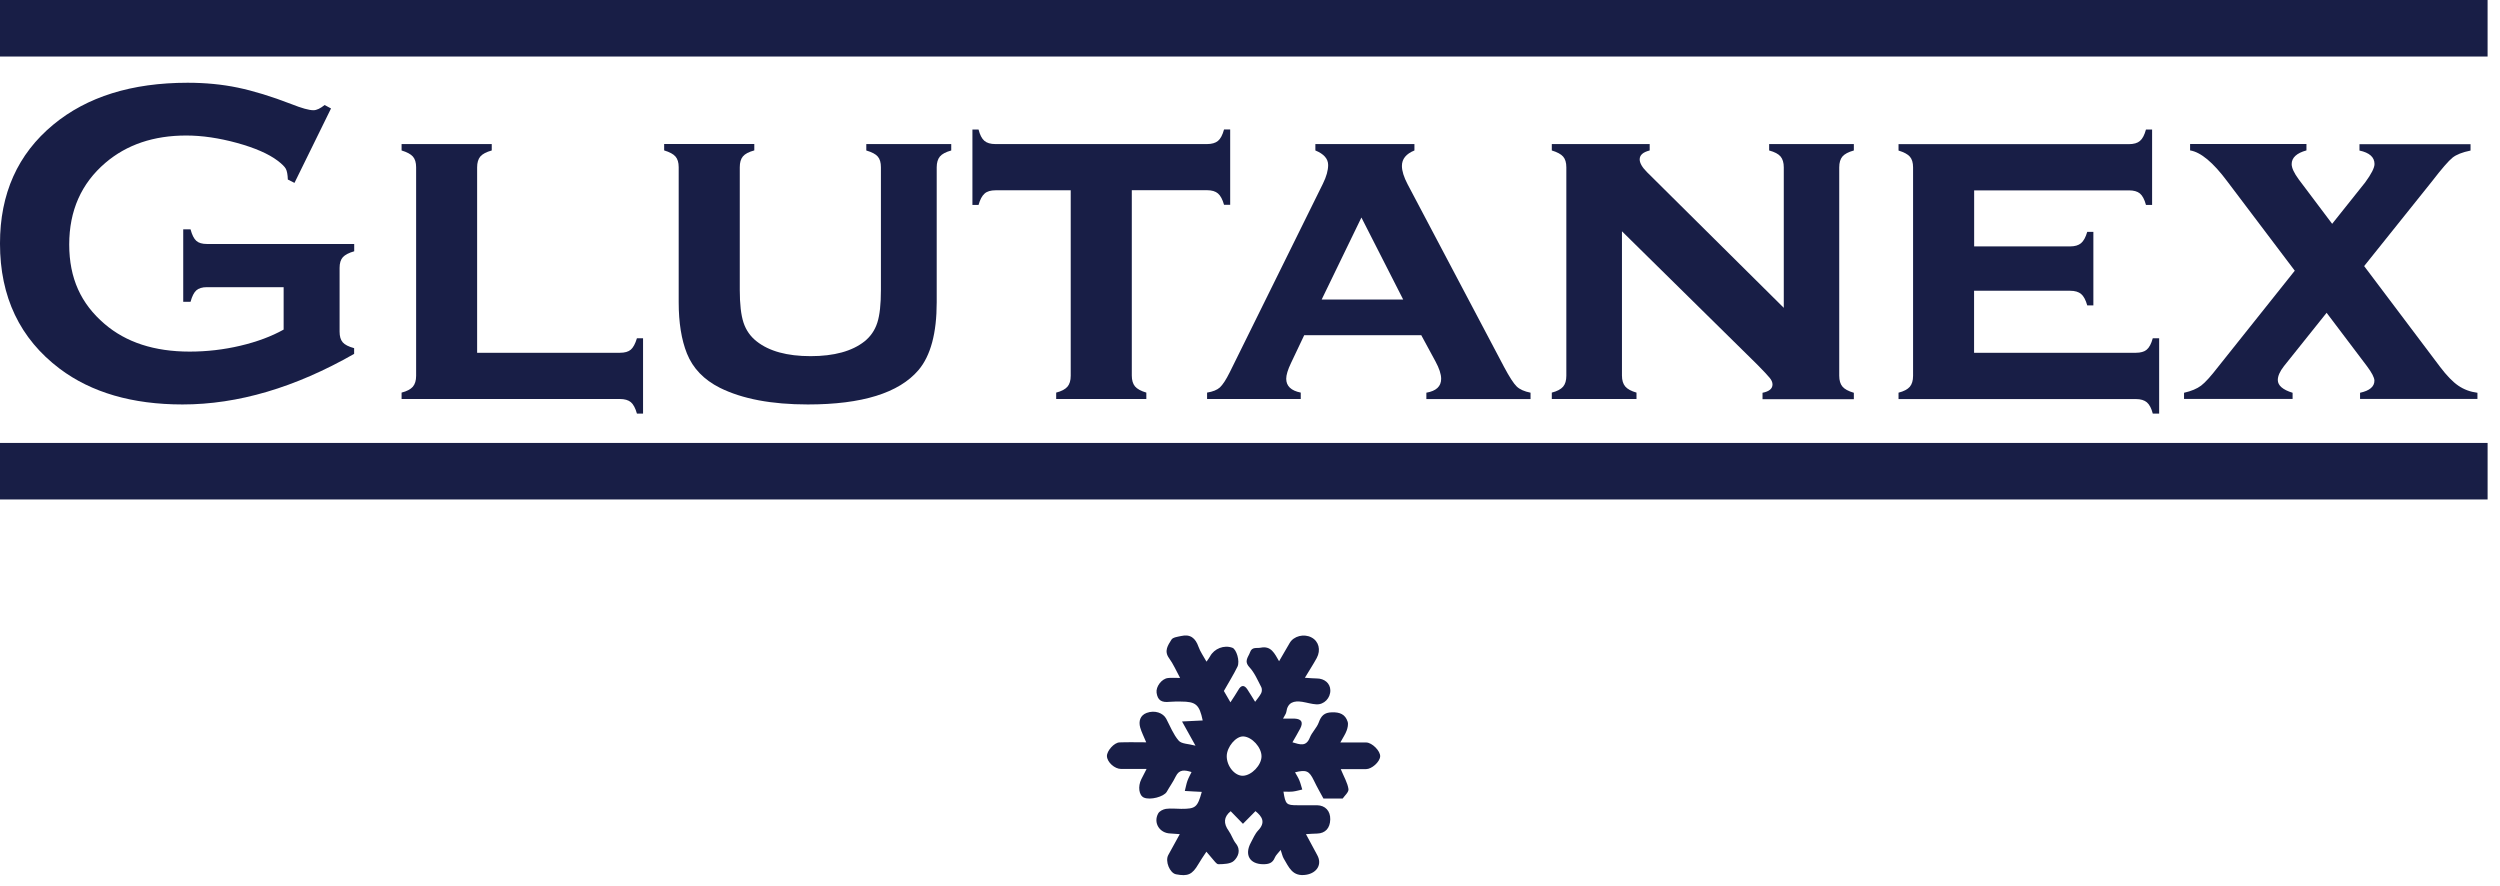
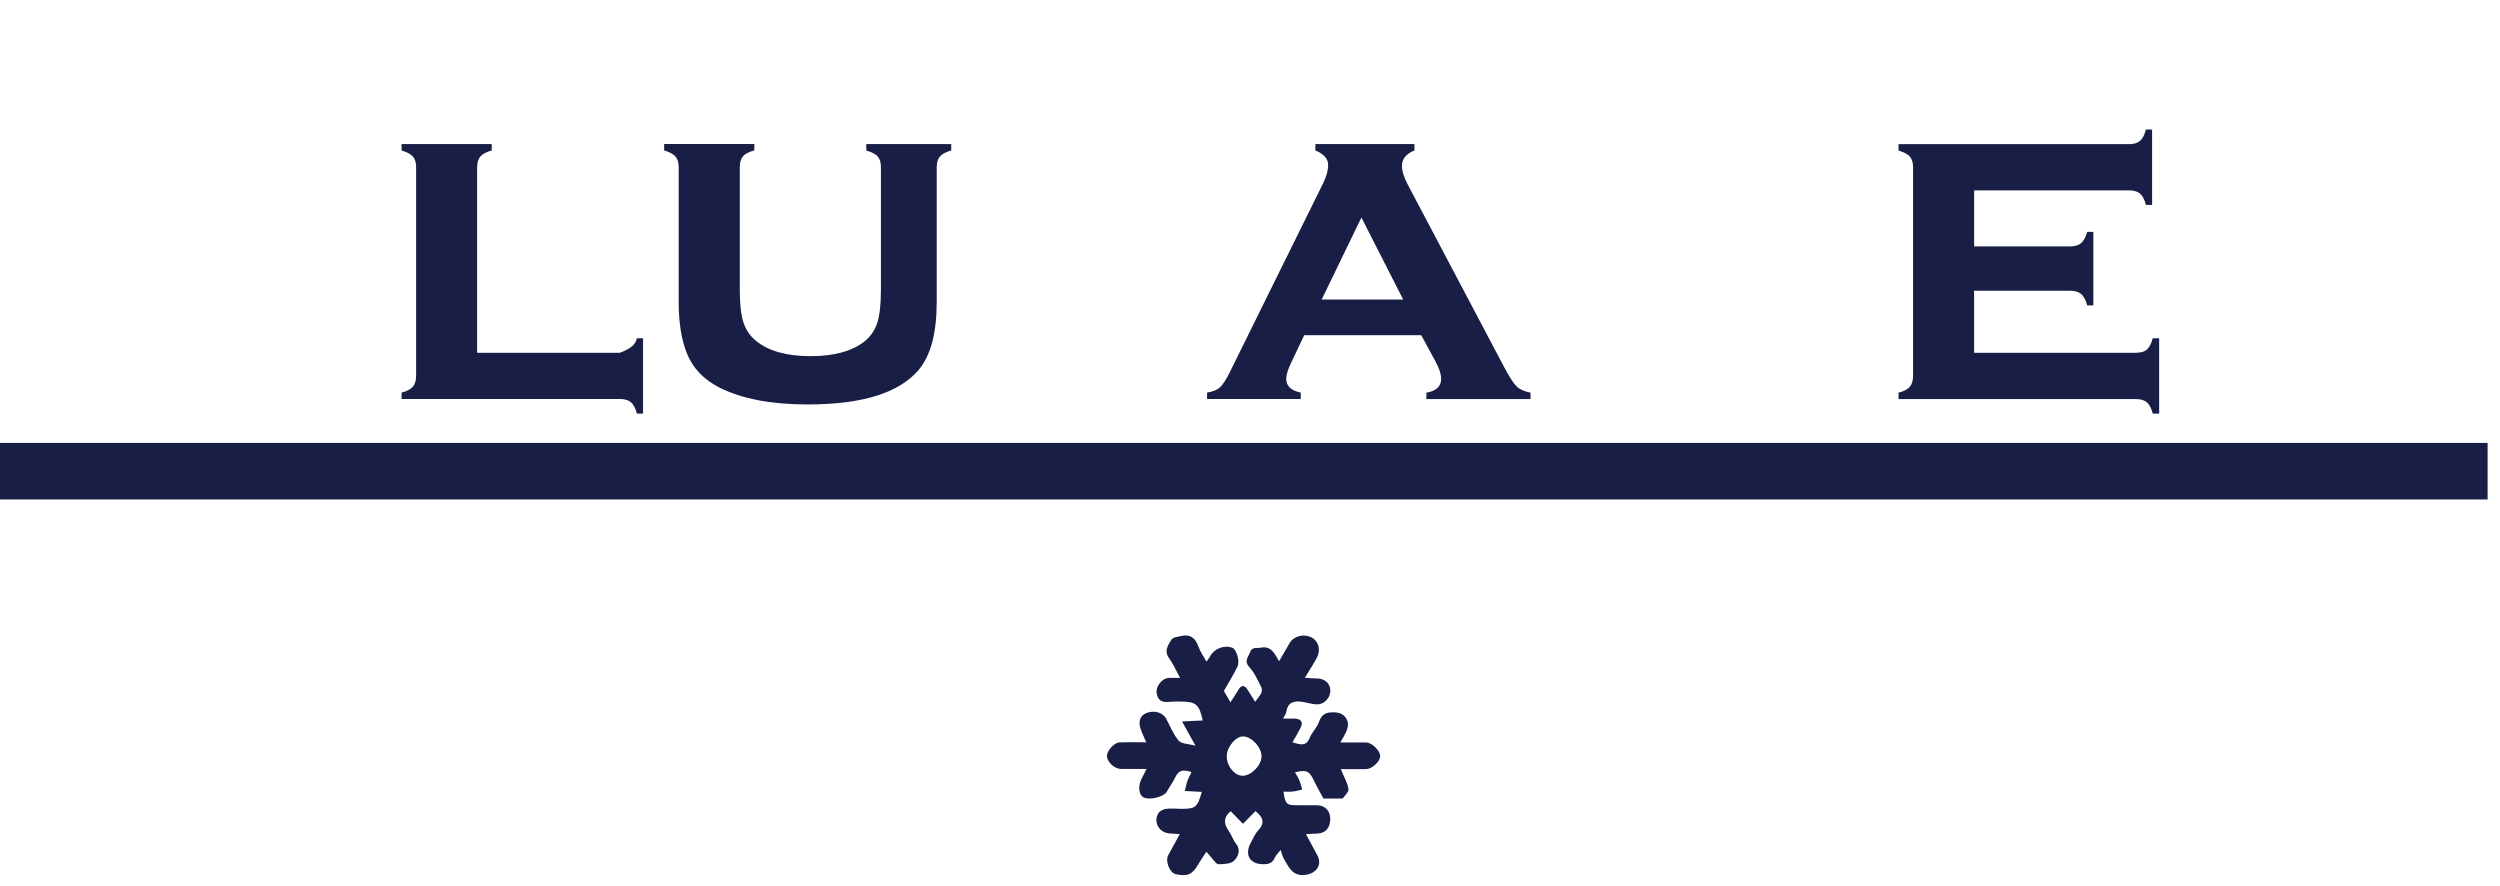
<svg xmlns="http://www.w3.org/2000/svg" width="189" height="67" viewBox="0 0 189 67" fill="none">
  <g clip-path="url(#clip0_279_314)">
-     <path d="M21.443 21.71H15.643C15.288 21.71 15.021 21.792 14.843 21.951C14.665 22.11 14.519 22.396 14.405 22.815H13.852V17.34H14.405C14.519 17.765 14.665 18.051 14.843 18.21C15.021 18.369 15.288 18.445 15.643 18.445H26.778V18.997C26.372 19.112 26.086 19.264 25.921 19.442C25.755 19.626 25.673 19.893 25.673 20.249V25.07C25.673 25.425 25.749 25.692 25.908 25.877C26.067 26.061 26.352 26.207 26.772 26.321V26.753C22.313 29.3 17.987 30.577 13.801 30.577C10.003 30.577 6.91 29.675 4.515 27.877C1.504 25.603 -0.001 22.447 -0.001 18.407C-0.001 14.646 1.339 11.649 4.026 9.425C6.573 7.317 9.959 6.256 14.182 6.256C15.523 6.256 16.787 6.377 17.974 6.624C19.162 6.872 20.515 7.285 22.027 7.869C22.808 8.18 23.361 8.333 23.698 8.333C23.939 8.333 24.218 8.2 24.542 7.939L25.025 8.2L22.262 13.827L21.76 13.573C21.747 13.198 21.697 12.925 21.608 12.76C21.519 12.595 21.309 12.392 20.992 12.15C20.293 11.623 19.264 11.178 17.911 10.804C16.558 10.435 15.281 10.245 14.075 10.245C11.623 10.245 9.584 10.931 7.97 12.309C6.148 13.865 5.233 15.923 5.233 18.483C5.233 21.043 6.122 22.961 7.901 24.485C9.527 25.883 11.674 26.581 14.335 26.581C15.631 26.581 16.907 26.435 18.171 26.137C19.435 25.838 20.522 25.432 21.443 24.917V21.716V21.71Z" fill="#181E46" />
-     <path d="M36.071 26.67H46.862C47.231 26.67 47.504 26.594 47.688 26.435C47.872 26.277 48.025 25.991 48.152 25.572H48.615V31.269H48.152C48.037 30.856 47.885 30.57 47.694 30.405C47.504 30.246 47.224 30.164 46.862 30.164H30.36V29.681C30.761 29.579 31.046 29.427 31.212 29.236C31.377 29.04 31.459 28.766 31.459 28.411V12.646C31.459 12.29 31.377 12.023 31.218 11.839C31.059 11.655 30.773 11.502 30.36 11.375V10.893H37.176V11.375C36.763 11.49 36.477 11.642 36.312 11.833C36.153 12.023 36.071 12.296 36.071 12.652V26.677V26.67Z" fill="#181E46" />
+     <path d="M36.071 26.67H46.862C47.872 26.277 48.025 25.991 48.152 25.572H48.615V31.269H48.152C48.037 30.856 47.885 30.57 47.694 30.405C47.504 30.246 47.224 30.164 46.862 30.164H30.36V29.681C30.761 29.579 31.046 29.427 31.212 29.236C31.377 29.04 31.459 28.766 31.459 28.411V12.646C31.459 12.29 31.377 12.023 31.218 11.839C31.059 11.655 30.773 11.502 30.36 11.375V10.893H37.176V11.375C36.763 11.49 36.477 11.642 36.312 11.833C36.153 12.023 36.071 12.296 36.071 12.652V26.677V26.67Z" fill="#181E46" />
    <path d="M70.815 12.646V22.853C70.815 25.184 70.358 26.893 69.437 27.979C67.957 29.713 65.168 30.577 61.072 30.577C58.328 30.577 56.117 30.158 54.428 29.32C53.214 28.71 52.382 27.846 51.931 26.722C51.518 25.686 51.309 24.397 51.309 22.847V12.64C51.309 12.284 51.226 12.017 51.067 11.833C50.909 11.649 50.623 11.496 50.21 11.37V10.887H57.025V11.37C56.606 11.484 56.32 11.636 56.162 11.827C56.003 12.017 55.927 12.29 55.927 12.646V21.92C55.927 23 56.022 23.825 56.212 24.397C56.403 24.969 56.733 25.439 57.203 25.807C58.143 26.55 59.503 26.925 61.281 26.925C63.06 26.925 64.419 26.55 65.359 25.807C65.816 25.439 66.14 24.969 66.324 24.397C66.509 23.825 66.597 23 66.597 21.92V12.646C66.597 12.29 66.521 12.024 66.362 11.839C66.21 11.655 65.918 11.503 65.492 11.376V10.893H71.914V11.376C71.501 11.49 71.215 11.643 71.056 11.833C70.898 12.024 70.815 12.297 70.815 12.652V12.646Z" fill="#181E46" />
-     <path d="M85.564 14.379V28.391C85.564 28.747 85.647 29.02 85.805 29.211C85.964 29.401 86.25 29.56 86.663 29.681V30.164H79.847V29.681C80.248 29.579 80.533 29.427 80.698 29.236C80.864 29.039 80.946 28.766 80.946 28.41V14.386H75.268C74.899 14.386 74.62 14.468 74.436 14.633C74.245 14.799 74.093 15.085 73.978 15.491H73.515V9.793H73.978C74.08 10.194 74.226 10.479 74.417 10.645C74.607 10.81 74.887 10.892 75.255 10.892H91.242C91.611 10.892 91.89 10.81 92.081 10.651C92.271 10.492 92.424 10.206 92.538 9.787H93.002V15.485H92.538C92.424 15.078 92.271 14.792 92.081 14.627C91.89 14.462 91.611 14.379 91.249 14.379H85.57H85.564Z" fill="#181E46" />
    <path d="M107.465 25.343H98.597L97.6 27.445C97.359 27.947 97.238 28.347 97.238 28.633C97.238 29.186 97.607 29.535 98.337 29.681V30.164H91.255V29.681C91.693 29.611 92.017 29.478 92.227 29.287C92.436 29.09 92.69 28.709 92.976 28.131L100.014 13.884C100.281 13.344 100.408 12.874 100.408 12.474C100.408 12.004 100.084 11.636 99.442 11.375V10.893H106.931V11.375C106.302 11.629 105.985 12.017 105.985 12.544C105.985 12.925 106.131 13.389 106.417 13.935L113.715 27.756C114.115 28.506 114.432 28.995 114.661 29.217C114.89 29.44 115.239 29.592 115.709 29.688V30.17H107.833V29.688C108.576 29.56 108.951 29.211 108.951 28.639C108.951 28.284 108.805 27.845 108.519 27.318L107.452 25.349L107.465 25.343ZM106.08 22.643L102.923 16.444L99.919 22.643H106.08Z" fill="#181E46" />
-     <path d="M122.62 17.46V28.392C122.62 28.747 122.703 29.02 122.868 29.217C123.033 29.414 123.319 29.567 123.719 29.681V30.164H117.316V29.681C117.717 29.579 118.002 29.427 118.168 29.236C118.333 29.04 118.415 28.766 118.415 28.411V12.646C118.415 12.29 118.333 12.023 118.174 11.839C118.015 11.655 117.729 11.502 117.316 11.375V10.893H124.716V11.375C124.208 11.502 123.96 11.725 123.96 12.049C123.96 12.322 124.145 12.646 124.513 13.014L134.854 23.272V12.652C134.854 12.296 134.771 12.023 134.612 11.833C134.453 11.642 134.168 11.49 133.748 11.375V10.893H140.151V11.375C139.738 11.49 139.452 11.642 139.287 11.833C139.128 12.023 139.046 12.296 139.046 12.652V28.404C139.046 28.76 139.128 29.033 139.287 29.224C139.446 29.414 139.732 29.573 140.151 29.694V30.177H133.247V29.694C133.755 29.592 134.002 29.383 134.002 29.065C134.002 28.906 133.933 28.741 133.793 28.57C133.653 28.398 133.342 28.061 132.846 27.56L122.607 17.473L122.62 17.46Z" fill="#181E46" />
    <path d="M149.24 21.969V26.67H161.473C161.829 26.67 162.102 26.593 162.292 26.435C162.483 26.276 162.635 25.99 162.75 25.571H163.232V31.268H162.75C162.648 30.868 162.496 30.582 162.305 30.417C162.108 30.252 161.835 30.169 161.479 30.169H143.529V29.687C143.929 29.585 144.215 29.433 144.38 29.242C144.546 29.045 144.628 28.772 144.628 28.416V12.651C144.628 12.296 144.546 12.029 144.387 11.845C144.228 11.66 143.942 11.508 143.529 11.381V10.898H160.946C161.314 10.898 161.594 10.816 161.778 10.657C161.968 10.498 162.121 10.212 162.235 9.793H162.699V15.491H162.235C162.121 15.071 161.968 14.786 161.778 14.627C161.587 14.468 161.308 14.392 160.946 14.392H149.246V18.628H156.506C156.862 18.628 157.135 18.546 157.325 18.387C157.516 18.228 157.675 17.942 157.795 17.529H158.259V23.087H157.795C157.681 22.681 157.529 22.395 157.338 22.23C157.147 22.065 156.868 21.982 156.506 21.982H149.246L149.24 21.969Z" fill="#181E46" />
-     <path d="M178.725 20.11L184.467 27.732C184.963 28.386 185.42 28.862 185.845 29.154C186.271 29.447 186.754 29.624 187.294 29.694V30.158H178.42V29.694C179.144 29.535 179.506 29.231 179.506 28.78C179.506 28.551 179.316 28.183 178.941 27.681L175.892 23.647L172.666 27.681C172.354 28.081 172.202 28.43 172.202 28.729C172.202 29.142 172.577 29.466 173.32 29.694V30.158H165.113V29.694C165.666 29.567 166.091 29.389 166.403 29.154C166.714 28.919 167.139 28.449 167.692 27.732L173.485 20.465L168.378 13.707C167.317 12.284 166.384 11.503 165.571 11.37V10.887H174.368V11.37C173.625 11.573 173.25 11.922 173.25 12.405C173.25 12.691 173.428 13.078 173.783 13.561L176.311 16.921L178.808 13.79C179.278 13.148 179.513 12.684 179.513 12.398C179.513 11.884 179.132 11.541 178.376 11.382V10.899H186.773V11.382C186.15 11.509 185.699 11.687 185.407 11.922C185.115 12.157 184.594 12.754 183.851 13.72L178.725 20.122V20.11Z" fill="#181E46" />
-     <path d="M188.062 0H-0.001V4.275H188.062V0Z" fill="#181E46" />
    <path d="M86.656 56.125C86.479 55.693 86.301 55.356 86.199 55.001C86.066 54.518 86.199 54.08 86.688 53.895C87.304 53.667 87.933 53.895 88.168 54.34C88.467 54.905 88.702 55.522 89.108 55.992C89.324 56.246 89.845 56.227 90.379 56.373C89.985 55.668 89.705 55.153 89.362 54.543C89.998 54.512 90.455 54.486 90.925 54.467C90.671 53.26 90.41 53.038 89.267 53.038C88.987 53.038 88.708 53.032 88.435 53.057C87.8 53.127 87.52 52.936 87.438 52.371C87.374 51.914 87.819 51.317 88.289 51.26C88.543 51.228 88.797 51.253 89.216 51.253C88.905 50.681 88.695 50.186 88.384 49.761C87.978 49.208 88.308 48.77 88.562 48.357C88.67 48.179 89.032 48.141 89.286 48.084C89.991 47.919 90.379 48.242 90.607 48.897C90.741 49.271 90.982 49.608 91.211 50.021C91.325 49.856 91.414 49.748 91.477 49.627C91.795 49.03 92.544 48.738 93.173 48.973C93.472 49.087 93.751 49.977 93.555 50.396C93.256 51.005 92.894 51.584 92.525 52.238C92.64 52.441 92.792 52.708 93.021 53.095C93.25 52.746 93.44 52.46 93.612 52.168C93.828 51.78 94.069 51.761 94.304 52.123C94.501 52.422 94.685 52.733 94.888 53.057C95.06 52.822 95.231 52.632 95.346 52.403C95.409 52.282 95.415 52.079 95.358 51.958C95.085 51.437 94.85 50.866 94.456 50.44C94.018 49.97 94.38 49.672 94.507 49.303C94.653 48.884 94.996 49.024 95.301 48.967C96.102 48.801 96.356 49.405 96.699 49.989C96.991 49.481 97.245 49.049 97.499 48.611C97.804 48.084 98.579 47.887 99.15 48.192C99.697 48.477 99.874 49.138 99.544 49.748C99.284 50.224 98.985 50.681 98.649 51.24C99.017 51.26 99.284 51.291 99.55 51.291C100.129 51.291 100.56 51.66 100.573 52.174C100.592 52.765 100.103 53.286 99.512 53.248C99.157 53.229 98.801 53.114 98.445 53.057C97.823 52.962 97.347 53.089 97.245 53.826C97.226 53.959 97.124 54.08 96.997 54.327C97.34 54.327 97.607 54.321 97.874 54.327C98.401 54.353 98.541 54.607 98.293 55.083C98.121 55.414 97.924 55.737 97.709 56.119C98.287 56.29 98.744 56.468 99.023 55.763C99.182 55.356 99.55 55.026 99.697 54.62C99.881 54.111 100.116 53.864 100.694 53.851C101.291 53.832 101.704 54.004 101.882 54.562C101.945 54.759 101.882 55.026 101.805 55.236C101.71 55.502 101.539 55.75 101.329 56.131C102.066 56.131 102.676 56.125 103.285 56.131C103.736 56.138 104.372 56.786 104.34 57.192C104.308 57.611 103.698 58.145 103.279 58.145C102.669 58.145 102.059 58.145 101.361 58.145C101.602 58.729 101.875 59.18 101.945 59.657C101.977 59.885 101.634 60.177 101.507 60.368H100.052C99.855 60 99.57 59.511 99.328 59.002C98.979 58.285 98.769 58.17 97.905 58.386C98.02 58.596 98.147 58.786 98.229 58.99C98.325 59.212 98.375 59.453 98.452 59.688C98.21 59.739 97.975 59.815 97.734 59.841C97.505 59.866 97.27 59.847 97.029 59.847C97.181 60.813 97.251 60.876 98.09 60.876C98.579 60.876 99.074 60.87 99.57 60.876C100.192 60.889 100.58 61.308 100.567 61.943C100.554 62.61 100.192 62.998 99.582 63.017C99.316 63.023 99.055 63.042 98.731 63.061C99.049 63.645 99.309 64.147 99.582 64.643C99.976 65.354 99.55 65.996 98.763 66.129C97.702 66.307 97.442 65.557 97.048 64.903C96.953 64.744 96.921 64.547 96.819 64.255C96.629 64.497 96.451 64.649 96.375 64.84C96.21 65.252 95.911 65.335 95.511 65.335C94.482 65.335 94.063 64.63 94.564 63.703C94.736 63.385 94.876 63.036 95.117 62.782C95.695 62.172 95.428 61.734 94.914 61.321C94.596 61.645 94.279 61.962 93.967 62.28C93.656 61.962 93.351 61.645 93.04 61.327C92.506 61.759 92.481 62.248 92.894 62.82C93.103 63.112 93.205 63.48 93.427 63.76C93.834 64.268 93.605 64.77 93.288 65.075C93.034 65.316 92.519 65.329 92.113 65.335C91.954 65.335 91.789 65.056 91.636 64.897C91.503 64.751 91.382 64.598 91.204 64.389C90.963 64.757 90.766 65.03 90.601 65.322C90.137 66.116 89.807 66.269 88.911 66.097C88.435 66.008 88.067 65.106 88.321 64.643C88.594 64.147 88.867 63.652 89.191 63.061C88.88 63.042 88.67 63.023 88.467 63.01C87.666 62.985 87.171 62.204 87.558 61.499C87.654 61.321 87.933 61.181 88.149 61.149C88.524 61.098 88.918 61.149 89.305 61.149C90.391 61.149 90.525 61.041 90.855 59.866C90.639 59.86 90.429 59.847 90.226 59.834C90.036 59.828 89.851 59.815 89.572 59.796C89.648 59.511 89.686 59.263 89.769 59.034C89.845 58.818 89.959 58.615 90.08 58.367C89.566 58.208 89.153 58.139 88.879 58.71C88.689 59.11 88.422 59.472 88.206 59.86C87.99 60.235 86.955 60.508 86.479 60.298C86.104 60.133 86.009 59.466 86.282 58.913C86.383 58.704 86.491 58.501 86.682 58.132C85.958 58.132 85.354 58.132 84.751 58.132C84.268 58.132 83.703 57.624 83.684 57.167C83.671 56.773 84.224 56.138 84.637 56.125C85.291 56.1 85.945 56.119 86.644 56.119L86.656 56.125ZM92.741 57.167C92.741 57.935 93.358 58.672 93.974 58.647C94.628 58.621 95.371 57.84 95.371 57.179C95.371 56.5 94.653 55.712 94.005 55.674C93.44 55.642 92.748 56.462 92.741 57.167Z" fill="#181E46" />
    <path d="M188.063 33.486H0V37.761H188.063V33.486Z" fill="#181E46" />
  </g>
  <defs>
    <clipPath id="clip0_279_314">
      <rect width="188.063" height="66.16" fill="white" />
    </clipPath>
  </defs>
</svg>